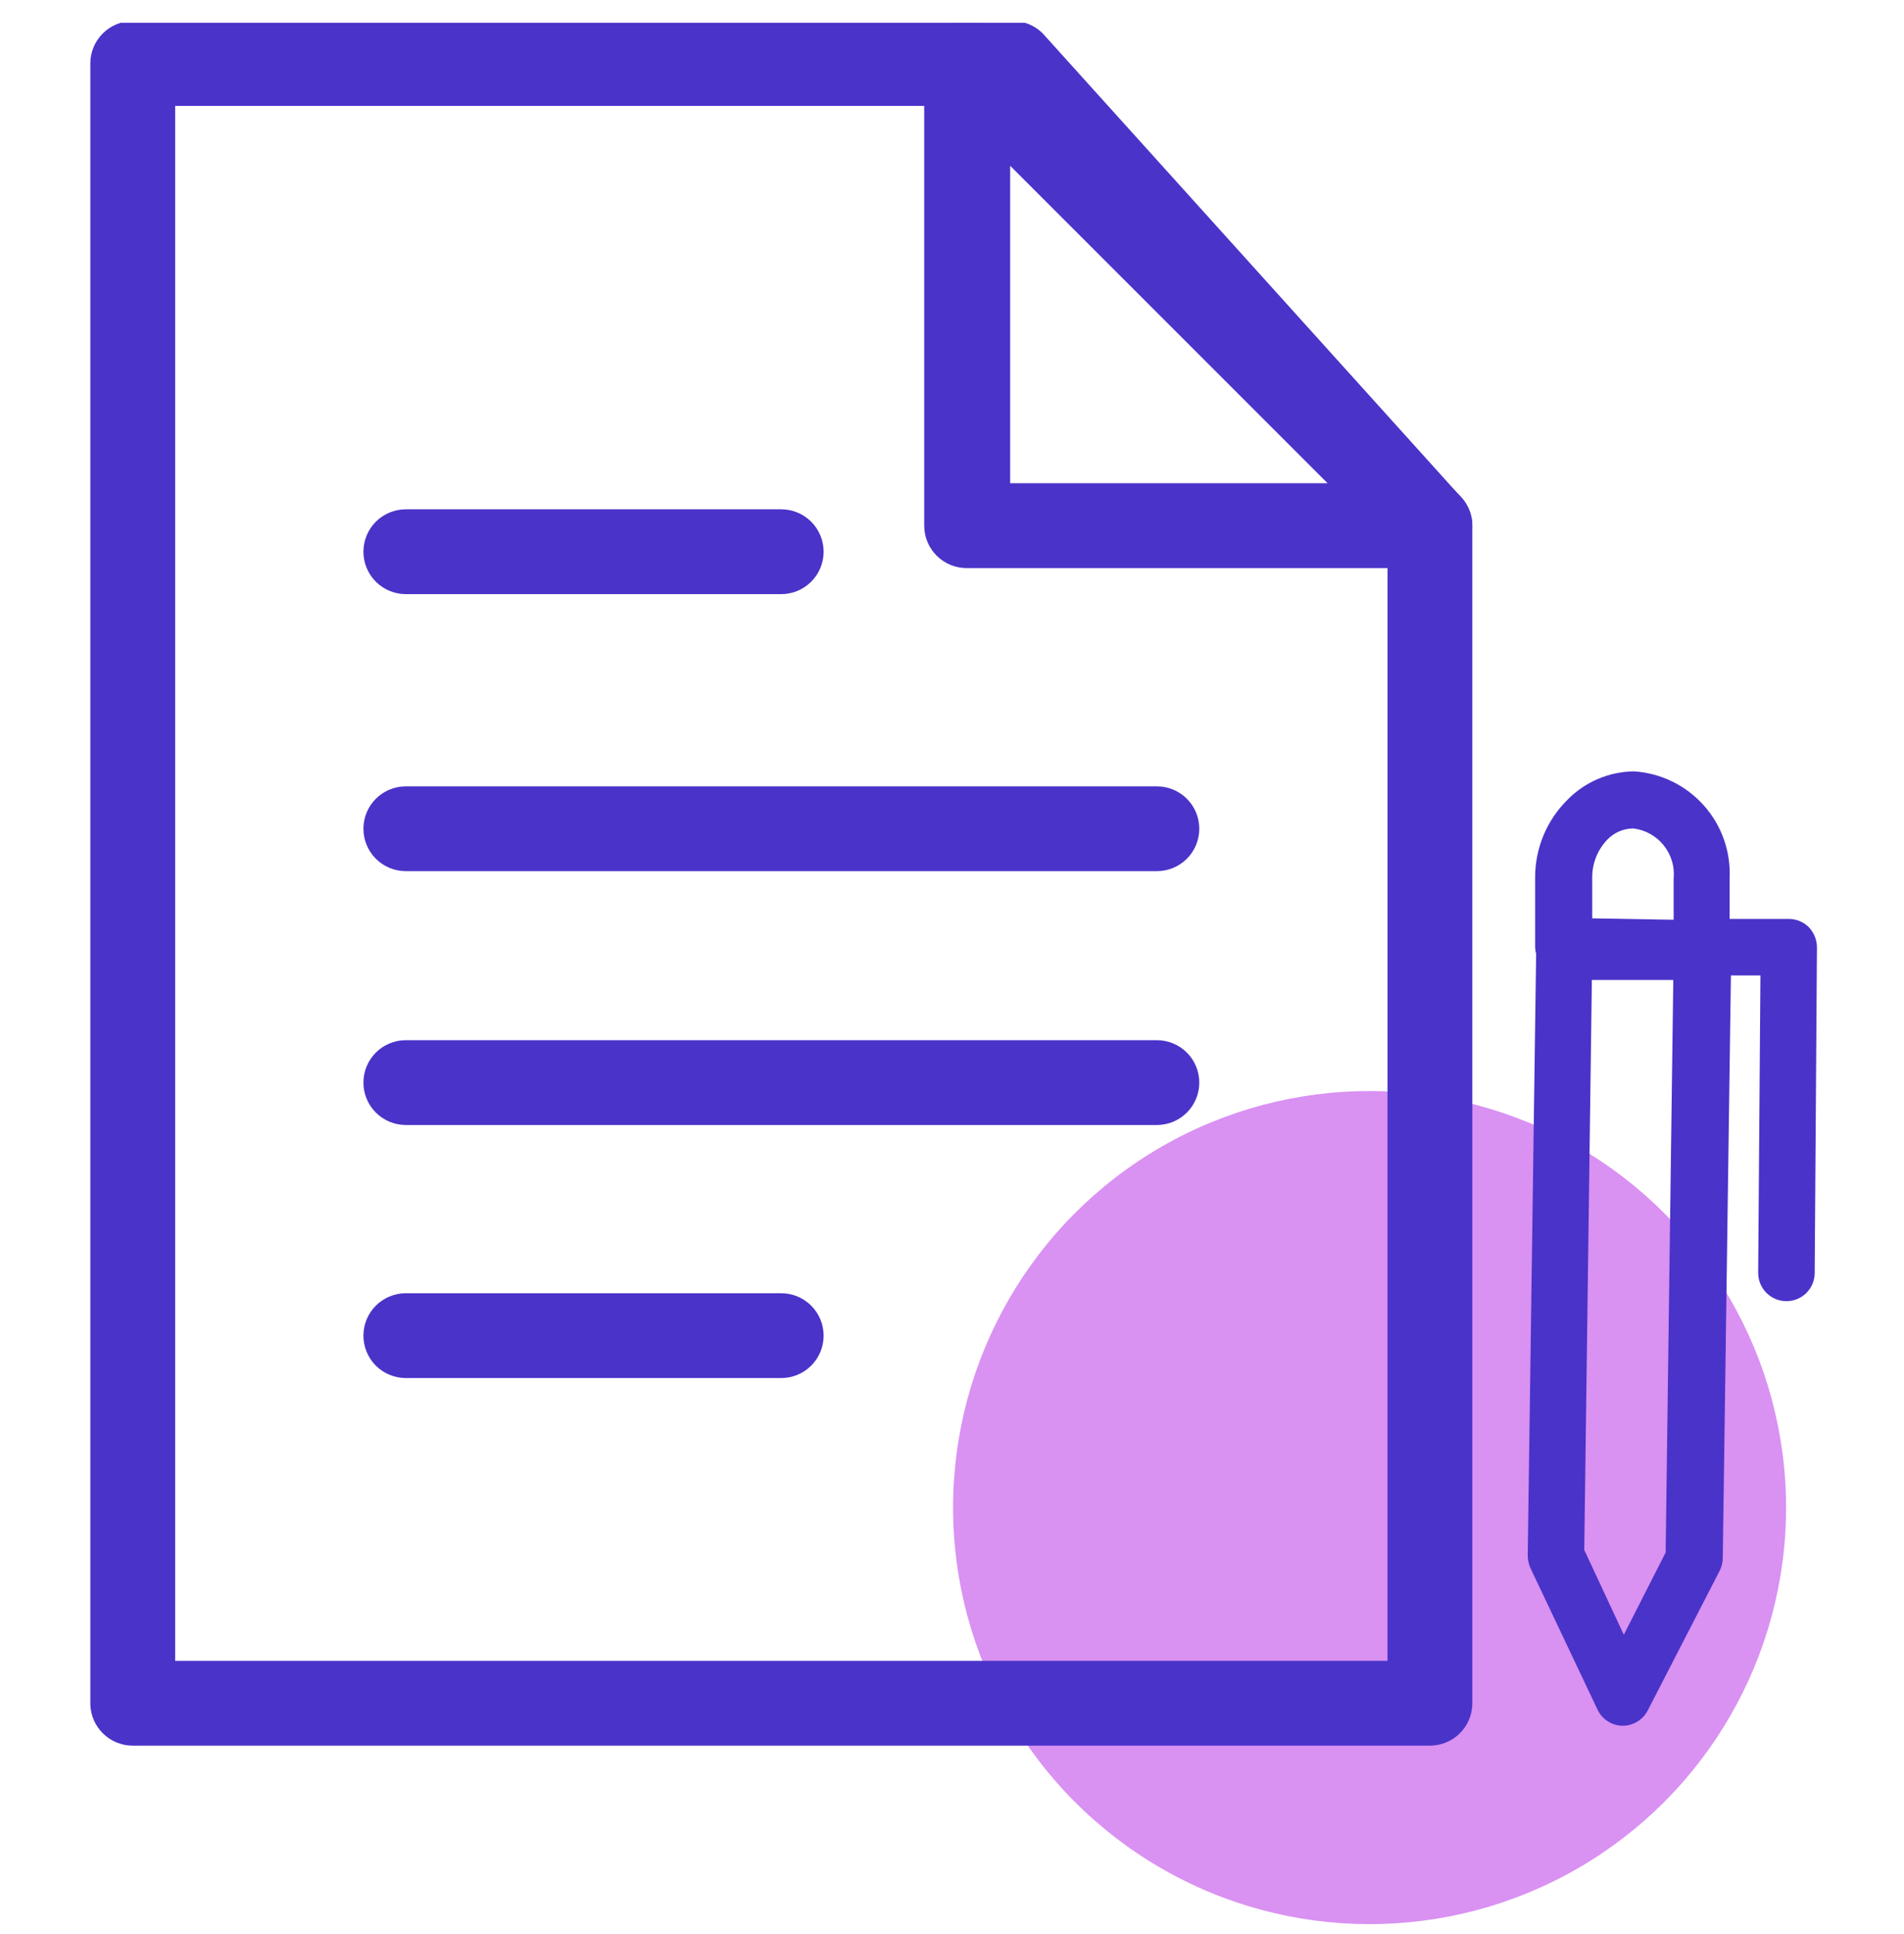
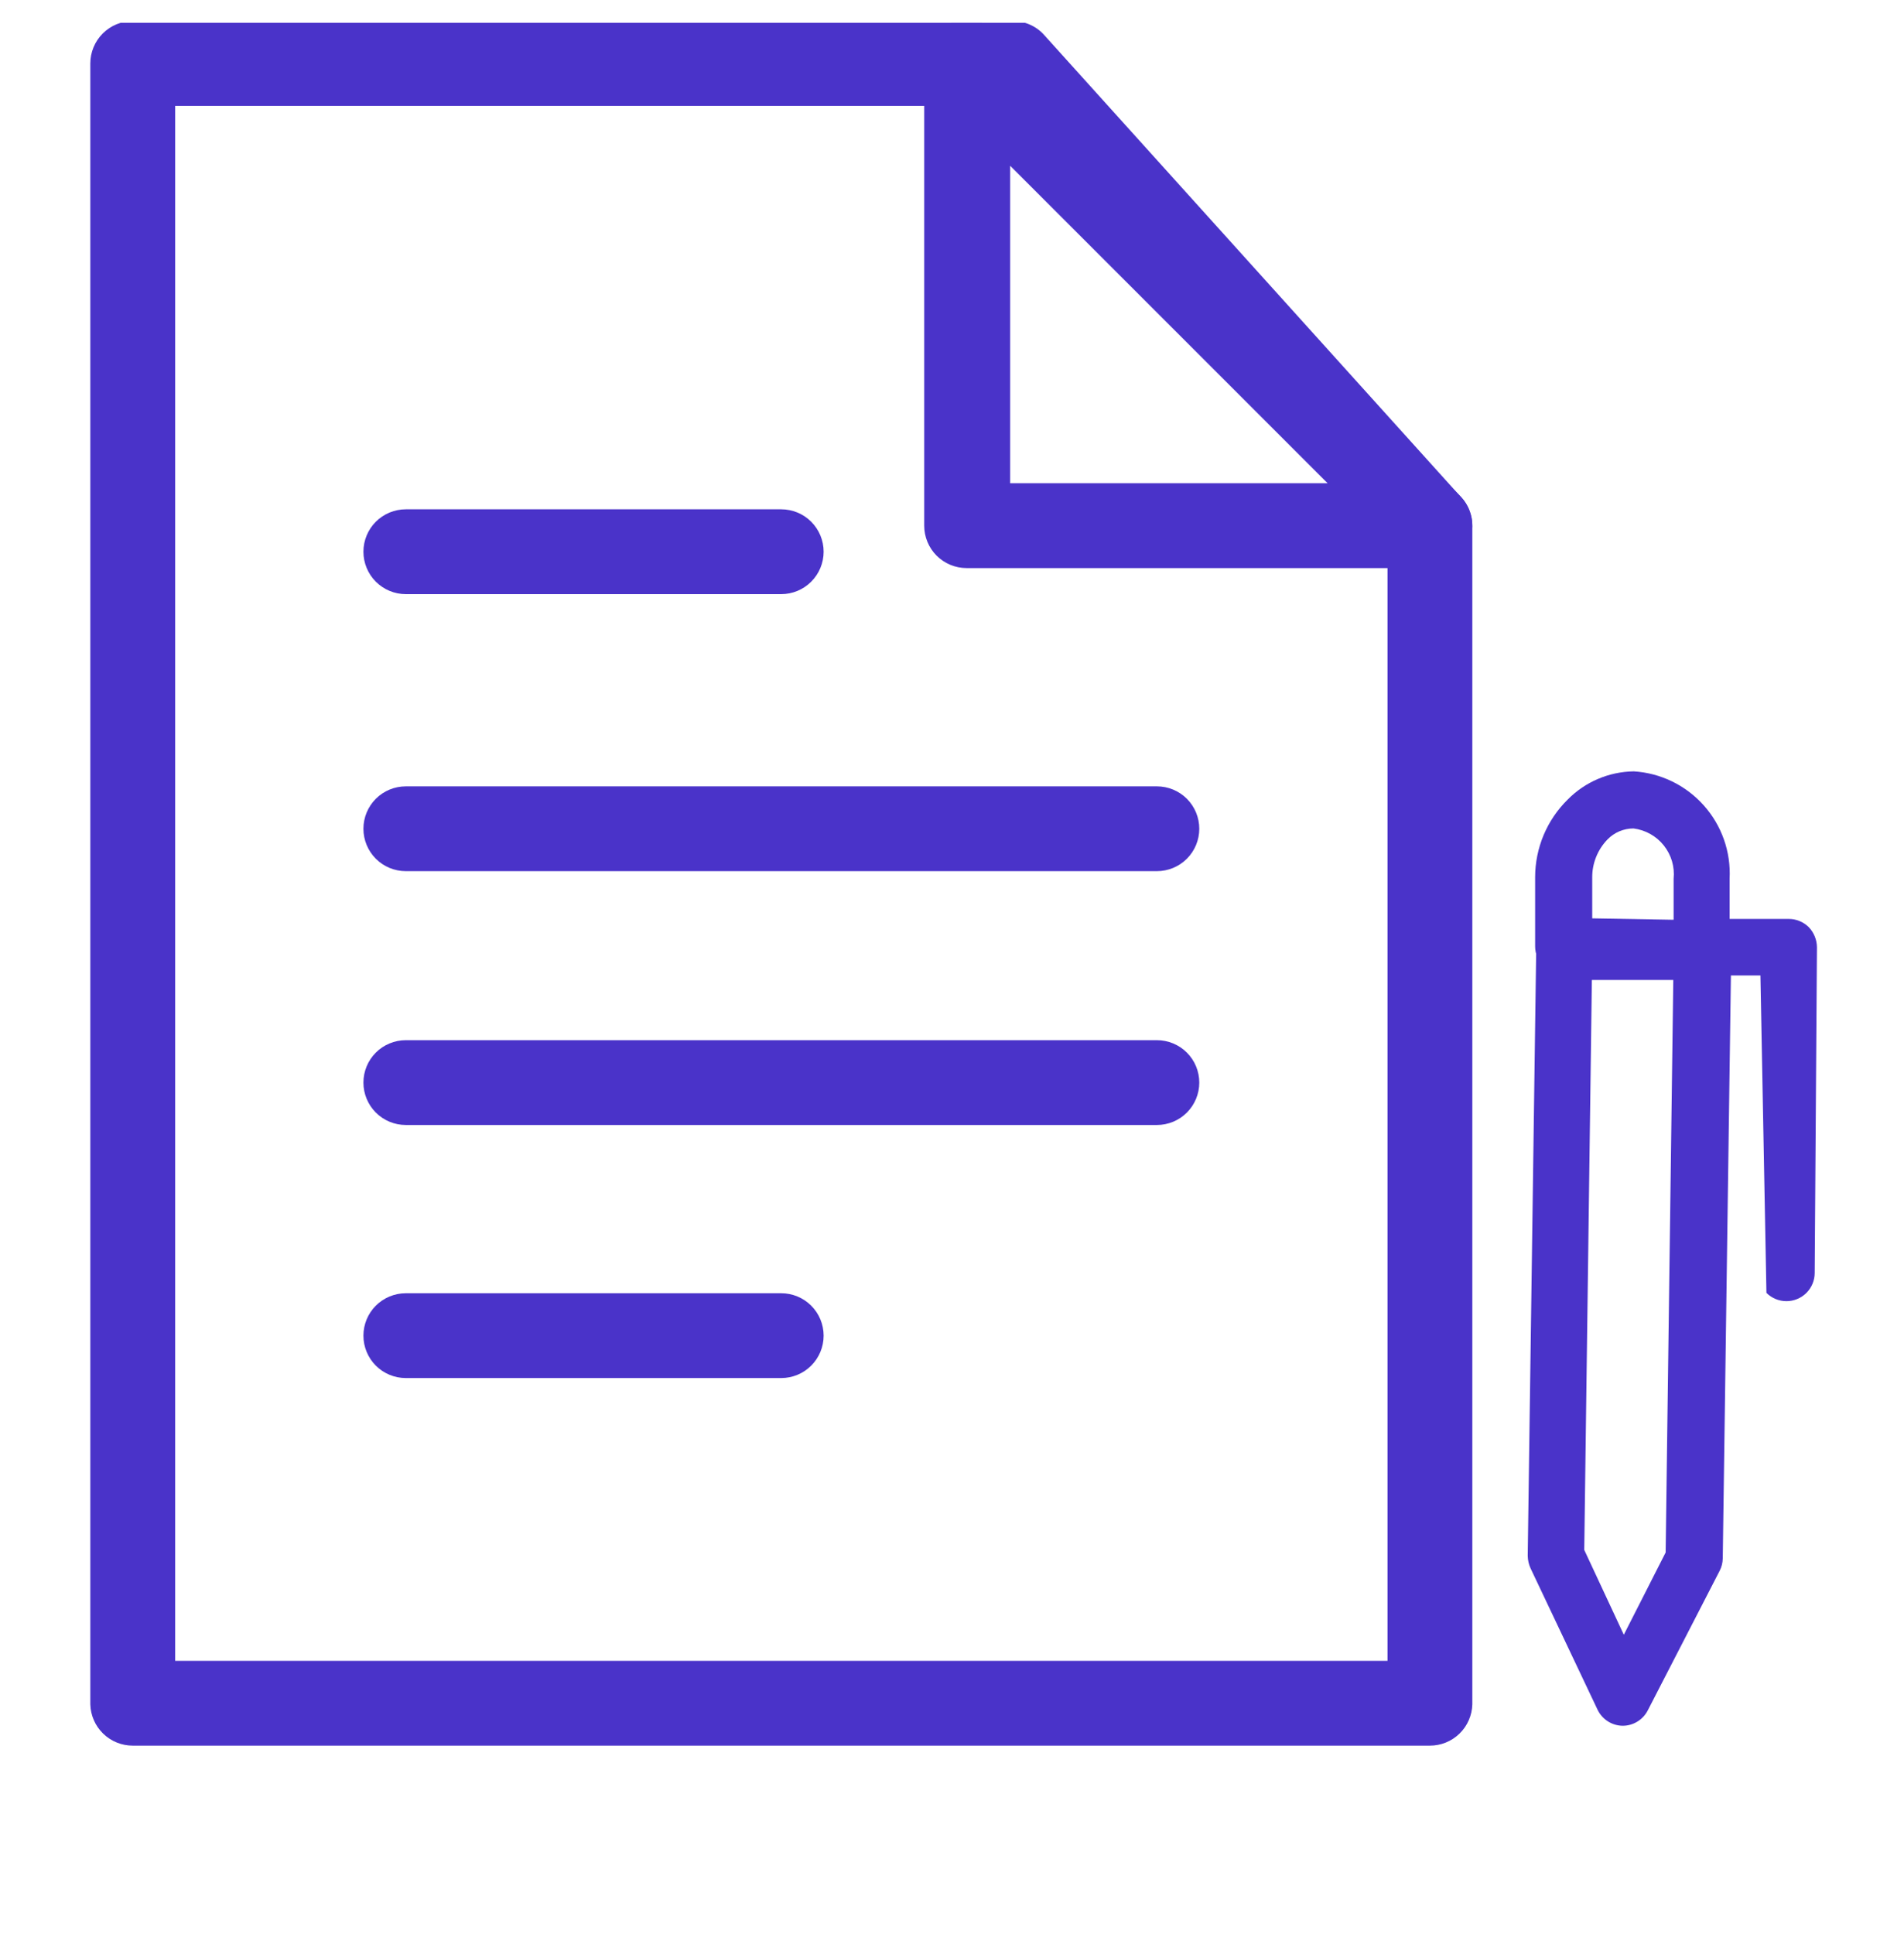
<svg xmlns="http://www.w3.org/2000/svg" width="64" height="65" viewBox="0 0 64 65" fill="none">
  <g clip-path="url(#clip0_6963_21941)">
-     <circle cx="46.036" cy="50.667" r="14" fill="#D991F2" />
    <path d="M26.259 19.968H13.641C13.263 19.968 12.901 19.817 12.633 19.55C12.366 19.283 12.216 18.92 12.216 18.542C12.216 18.164 12.366 17.802 12.633 17.534C12.901 17.267 13.263 17.117 13.641 17.117H26.259C26.637 17.117 27 17.267 27.267 17.534C27.534 17.802 27.685 18.164 27.685 18.542C27.685 18.92 27.534 19.283 27.267 19.55C27 19.817 26.637 19.968 26.259 19.968Z" fill="#4A33C9" />
    <path d="M38.887 29.278H13.641C13.263 29.278 12.901 29.128 12.633 28.861C12.366 28.593 12.216 28.231 12.216 27.853C12.216 27.475 12.366 27.113 12.633 26.845C12.901 26.578 13.263 26.428 13.641 26.428H38.887C39.265 26.428 39.628 26.578 39.895 26.845C40.162 27.113 40.312 27.475 40.312 27.853C40.312 28.231 40.162 28.593 39.895 28.861C39.628 29.128 39.265 29.278 38.887 29.278Z" fill="#4A33C9" />
    <path d="M38.887 37.809H13.641C13.263 37.809 12.901 37.659 12.633 37.392C12.366 37.124 12.216 36.762 12.216 36.384C12.216 36.006 12.366 35.643 12.633 35.376C12.901 35.109 13.263 34.959 13.641 34.959H38.887C39.265 34.959 39.628 35.109 39.895 35.376C40.162 35.643 40.312 36.006 40.312 36.384C40.312 36.762 40.162 37.124 39.895 37.392C39.628 37.659 39.265 37.809 38.887 37.809Z" fill="#4A33C9" />
    <path d="M26.259 46.314H13.641C13.263 46.314 12.901 46.164 12.633 45.897C12.366 45.629 12.216 45.267 12.216 44.889C12.216 44.511 12.366 44.148 12.633 43.881C12.901 43.614 13.263 43.464 13.641 43.464H26.259C26.637 43.464 27 43.614 27.267 43.881C27.534 44.148 27.685 44.511 27.685 44.889C27.685 45.267 27.534 45.629 27.267 45.897C27 46.164 26.637 46.314 26.259 46.314Z" fill="#4A33C9" />
    <path d="M48.065 58.668H4.461C4.09 58.668 3.733 58.523 3.467 58.264C3.201 58.005 3.046 57.652 3.036 57.281L3.036 2.133C3.036 1.755 3.186 1.393 3.454 1.125C3.721 0.858 4.083 0.708 4.461 0.708H34.05C34.249 0.708 34.446 0.75 34.628 0.832C34.81 0.914 34.972 1.033 35.104 1.183L49.119 16.718C49.357 16.977 49.49 17.316 49.49 17.668V57.281C49.48 57.652 49.325 58.005 49.059 58.264C48.793 58.523 48.436 58.668 48.065 58.668ZM5.887 55.818H46.639V18.219L33.442 3.558H5.887V55.818Z" fill="#4A33C9" />
    <path d="M48.065 19.092H32.491C32.113 19.092 31.751 18.942 31.483 18.675C31.216 18.407 31.066 18.045 31.066 17.667V2.131C31.058 1.842 31.139 1.556 31.297 1.314C31.456 1.071 31.684 0.882 31.953 0.773C32.221 0.664 32.516 0.639 32.799 0.701C33.082 0.764 33.34 0.912 33.536 1.124L49.072 16.66C49.271 16.859 49.406 17.113 49.461 17.389C49.516 17.665 49.488 17.952 49.38 18.212C49.272 18.472 49.09 18.695 48.856 18.851C48.621 19.008 48.346 19.092 48.065 19.092ZM33.955 16.241H44.625L33.955 5.571V16.241Z" fill="#4A33C9" />
    <path d="M57.197 32.822L52.551 32.755C52.299 32.755 52.057 32.655 51.879 32.477C51.701 32.299 51.601 32.057 51.601 31.805V29.477C51.602 28.993 51.699 28.513 51.886 28.066C52.074 27.619 52.348 27.214 52.693 26.874C53.281 26.277 54.079 25.936 54.917 25.924C55.821 25.98 56.666 26.391 57.269 27.067C57.873 27.743 58.185 28.63 58.138 29.534V31.862C58.137 31.988 58.112 32.112 58.063 32.228C58.014 32.344 57.943 32.449 57.853 32.537C57.68 32.714 57.444 32.816 57.197 32.822ZM53.52 30.864L56.256 30.912V29.534C56.297 29.132 56.178 28.73 55.926 28.414C55.674 28.098 55.308 27.893 54.907 27.843C54.744 27.843 54.583 27.876 54.432 27.939C54.282 28.003 54.146 28.096 54.033 28.213C53.702 28.554 53.518 29.012 53.52 29.487V30.864Z" fill="#4A33C9" />
    <path d="M54.544 58C54.367 57.998 54.193 57.946 54.044 57.85C53.895 57.755 53.775 57.619 53.699 57.459L51.447 52.708C51.387 52.576 51.355 52.434 51.352 52.29L51.637 31.918C51.64 31.668 51.743 31.428 51.922 31.253C52.012 31.164 52.118 31.093 52.236 31.046C52.353 30.999 52.479 30.975 52.606 30.977L57.243 31.053C57.495 31.053 57.736 31.154 57.914 31.332C58.093 31.51 58.193 31.752 58.193 32.004L57.908 52.375C57.905 52.521 57.87 52.664 57.803 52.793L55.39 57.478C55.311 57.634 55.19 57.766 55.041 57.858C54.892 57.951 54.72 58 54.544 58ZM53.252 52.09L54.582 54.941L55.988 52.176L56.245 32.935H53.508L53.252 52.09Z" fill="#4A33C9" />
-     <path d="M60.048 43.73C59.796 43.73 59.554 43.63 59.376 43.452C59.198 43.274 59.098 43.032 59.098 42.78L59.174 32.784H57.454C57.202 32.784 56.96 32.684 56.782 32.506C56.604 32.328 56.504 32.086 56.504 31.834C56.504 31.582 56.604 31.34 56.782 31.162C56.96 30.984 57.202 30.884 57.454 30.884H60.124C60.249 30.883 60.373 30.907 60.489 30.955C60.605 31.002 60.71 31.072 60.799 31.16C60.972 31.342 61.071 31.583 61.074 31.834L60.998 42.78C60.998 43.032 60.898 43.274 60.72 43.452C60.542 43.63 60.3 43.73 60.048 43.73Z" fill="#4A33C9" />
+     <path d="M60.048 43.73C59.796 43.73 59.554 43.63 59.376 43.452L59.174 32.784H57.454C57.202 32.784 56.96 32.684 56.782 32.506C56.604 32.328 56.504 32.086 56.504 31.834C56.504 31.582 56.604 31.34 56.782 31.162C56.96 30.984 57.202 30.884 57.454 30.884H60.124C60.249 30.883 60.373 30.907 60.489 30.955C60.605 31.002 60.71 31.072 60.799 31.16C60.972 31.342 61.071 31.583 61.074 31.834L60.998 42.78C60.998 43.032 60.898 43.274 60.72 43.452C60.542 43.63 60.3 43.73 60.048 43.73Z" fill="#4A33C9" />
  </g>
  <defs>
    <clipPath id="clip0_6963_21941">
      <rect width="64" height="64" fill="white" transform="translate(0 0.767)" />
    </clipPath>
  </defs>
</svg>